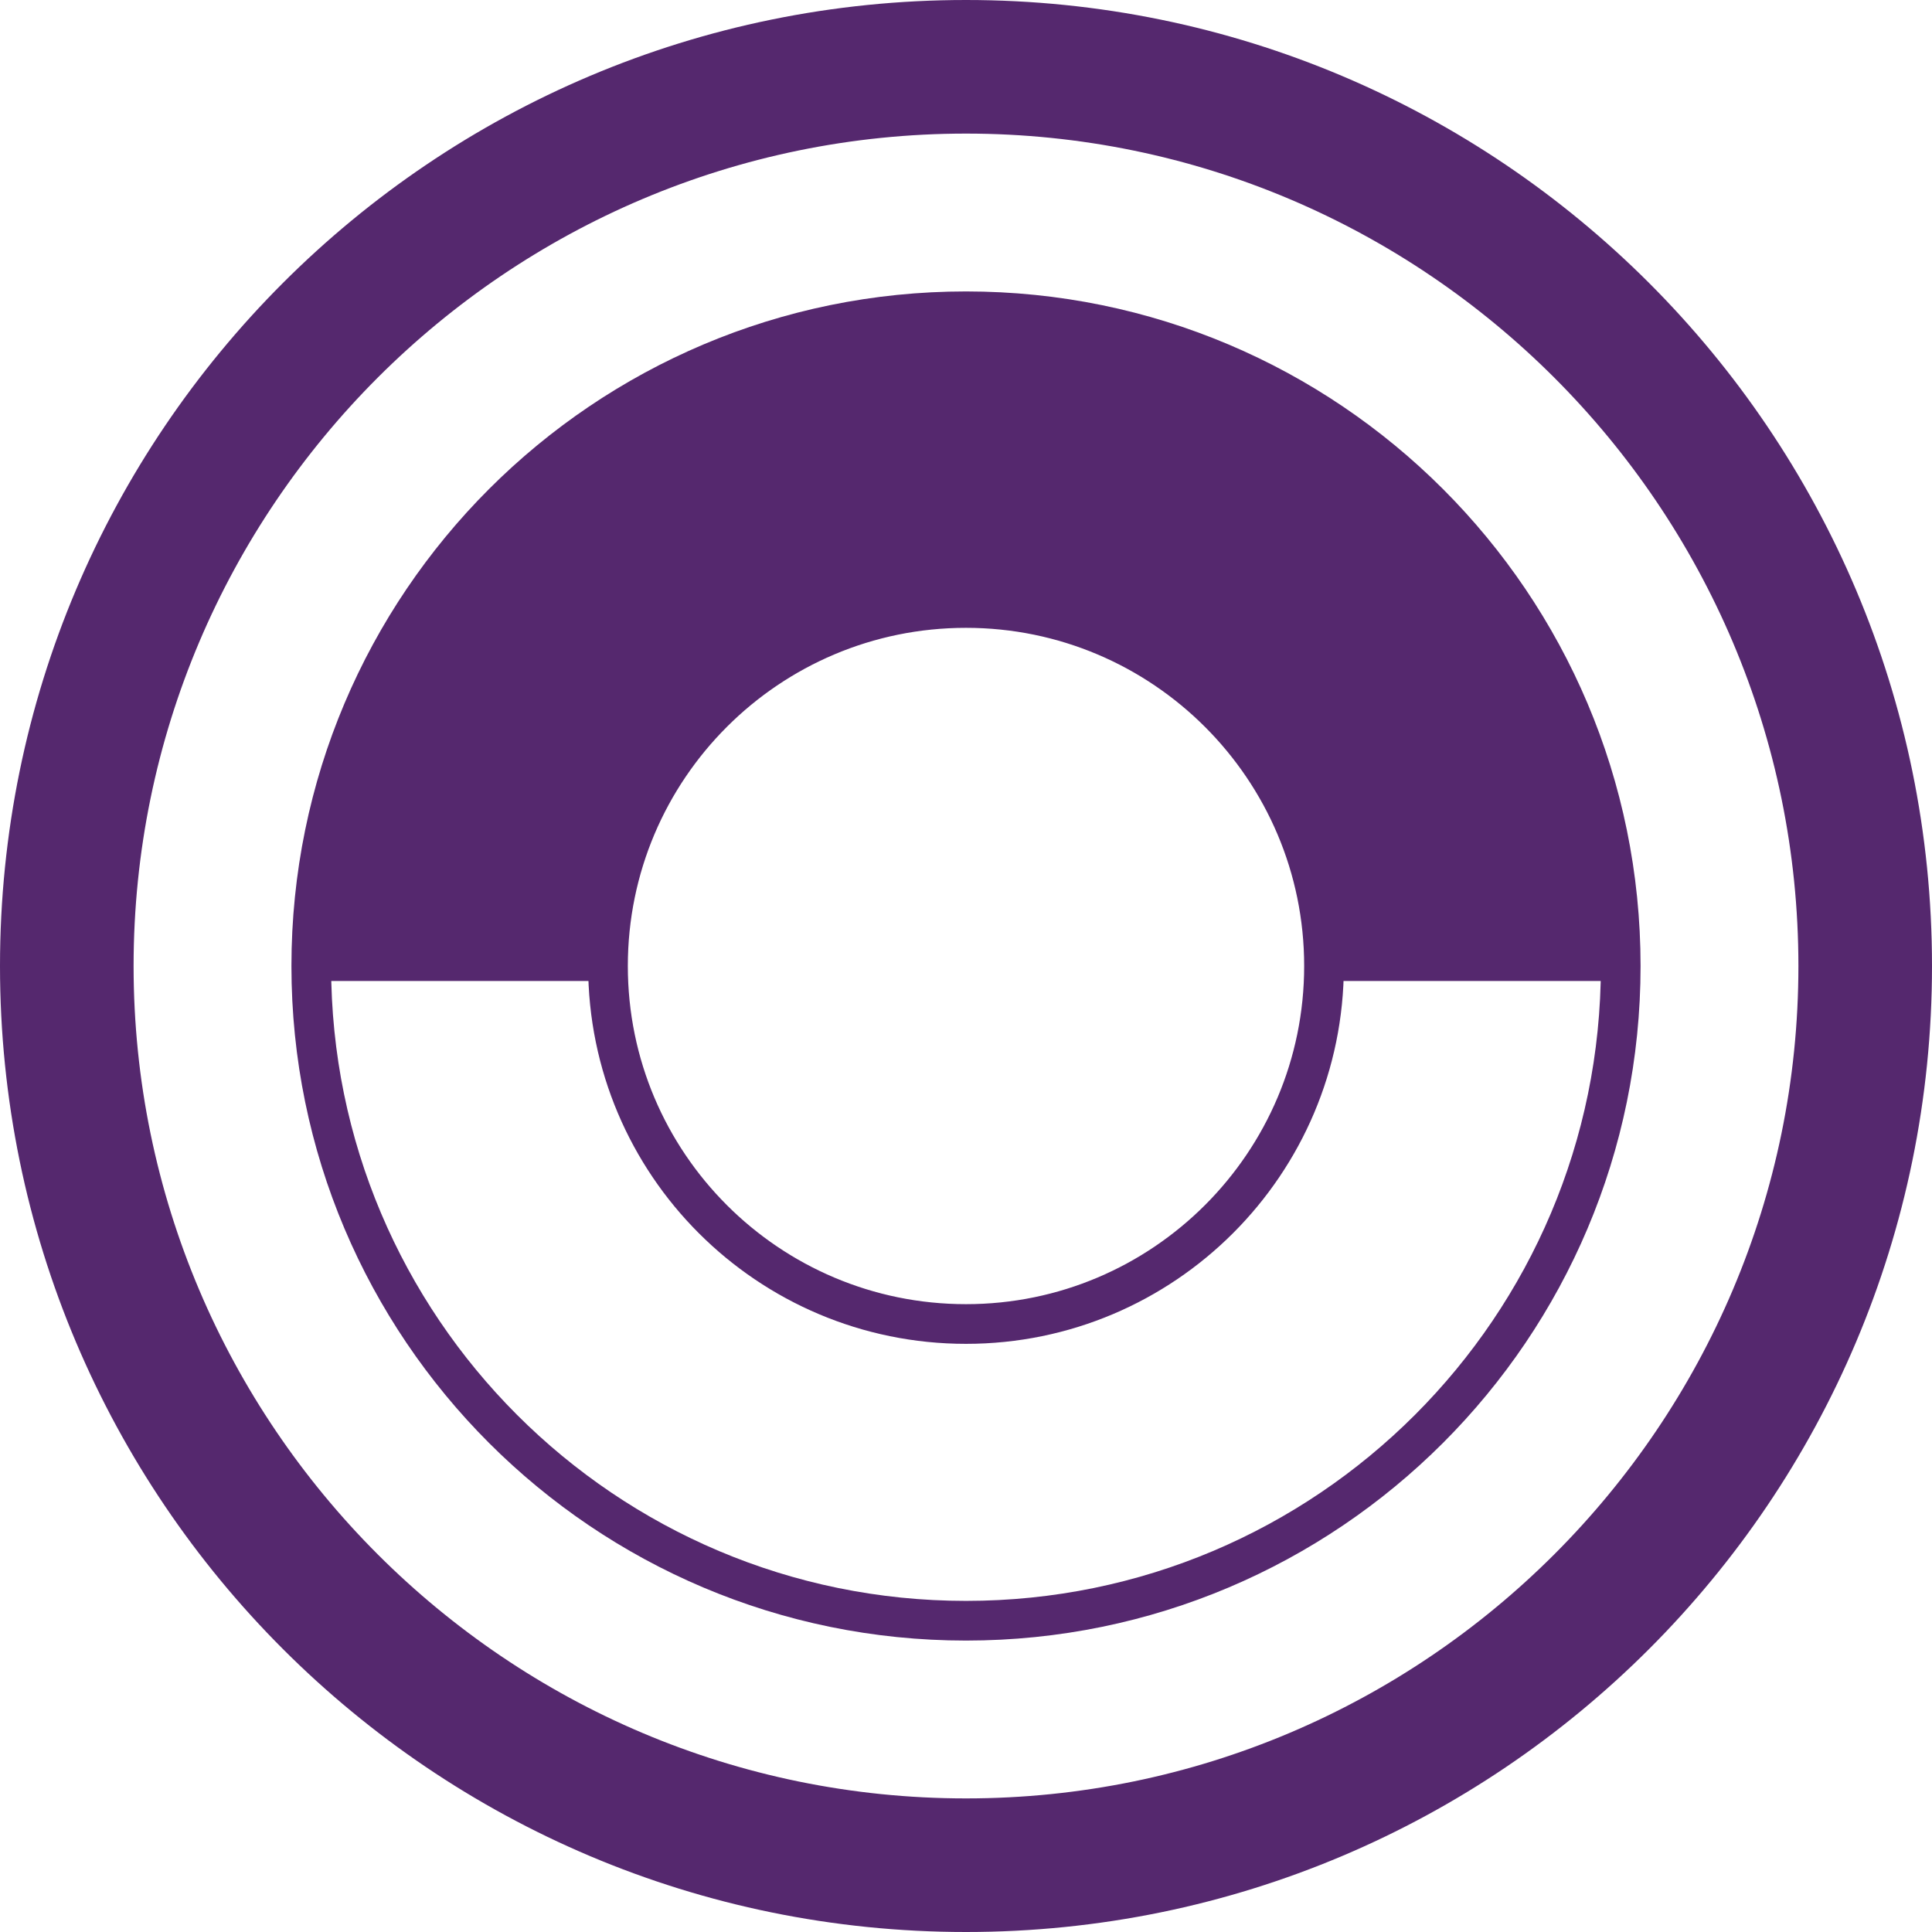
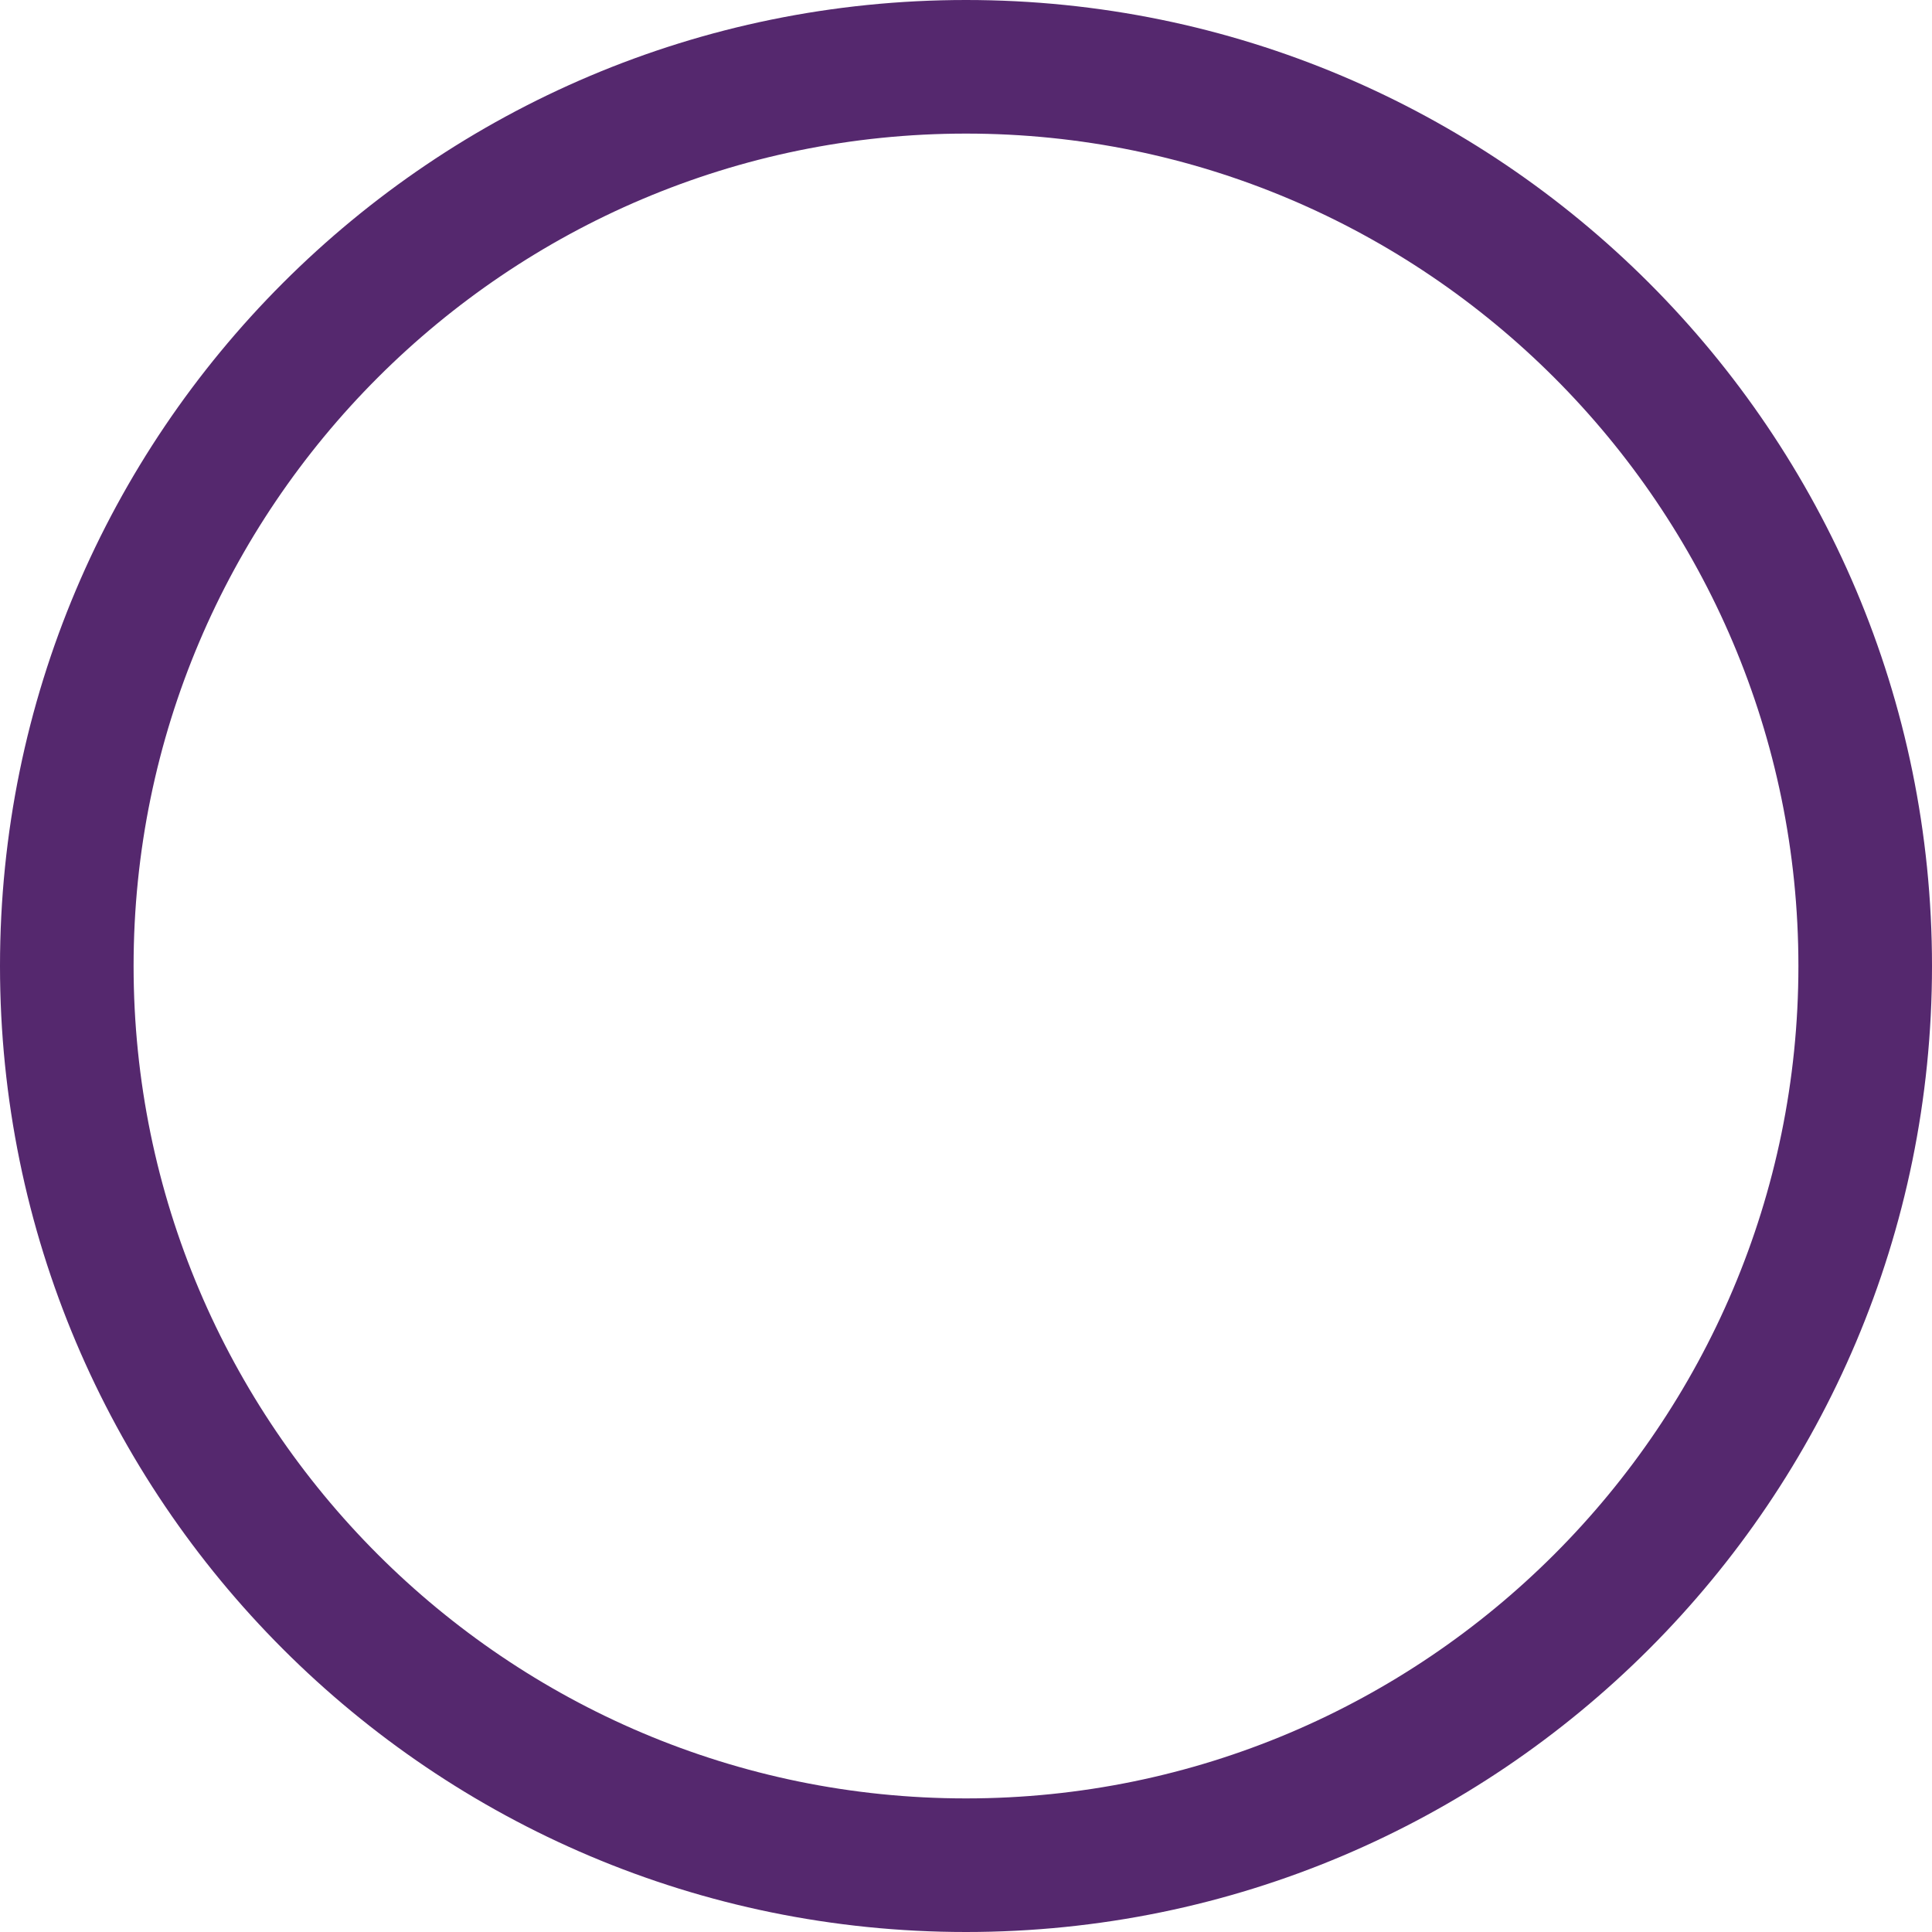
<svg xmlns="http://www.w3.org/2000/svg" id="Ebene_2" data-name="Ebene 2" viewBox="0 0 43.82 43.82">
  <defs>
    <style>
      .cls-1 {
        fill: #55286e;
      }

      .cls-2 {
        fill: none;
        stroke: #55286e;
        stroke-miterlimit: 10;
        stroke-width: .9px;
      }
    </style>
  </defs>
  <g id="a">
    <path class="cls-1" d="m21.91,40.79c-10.41,0-18.88-8.47-18.88-18.88S11.5,3.03,21.91,3.03s18.88,8.47,18.88,18.88-8.47,18.88-18.88,18.88M21.91,0C9.81,0,0,9.81,0,21.91s9.81,21.91,21.91,21.91,21.91-9.81,21.91-21.91S34.01,0,21.91,0" />
-     <path class="cls-2" d="m30.03,21.91c0,4.48-3.64,8.12-8.12,8.12s-8.12-3.63-8.12-8.12,3.64-8.12,8.12-8.12,8.12,3.64,8.12,8.12Zm6.73,0c0-8.2-6.65-14.85-14.85-14.85s-14.85,6.65-14.85,14.85,6.65,14.85,14.85,14.85,14.85-6.65,14.85-14.85Z" />
-     <path class="cls-1" d="m36.76,22.25v-.34c0-8.2-6.65-14.85-14.85-14.85s-14.85,6.65-14.85,14.85v.34h6.74c0-.11-.02-.22-.02-.34,0-4.48,3.64-8.12,8.12-8.12s8.12,3.64,8.12,8.12c0,.11-.01.23-.02.34h6.76Z" />
  </g>
</svg>